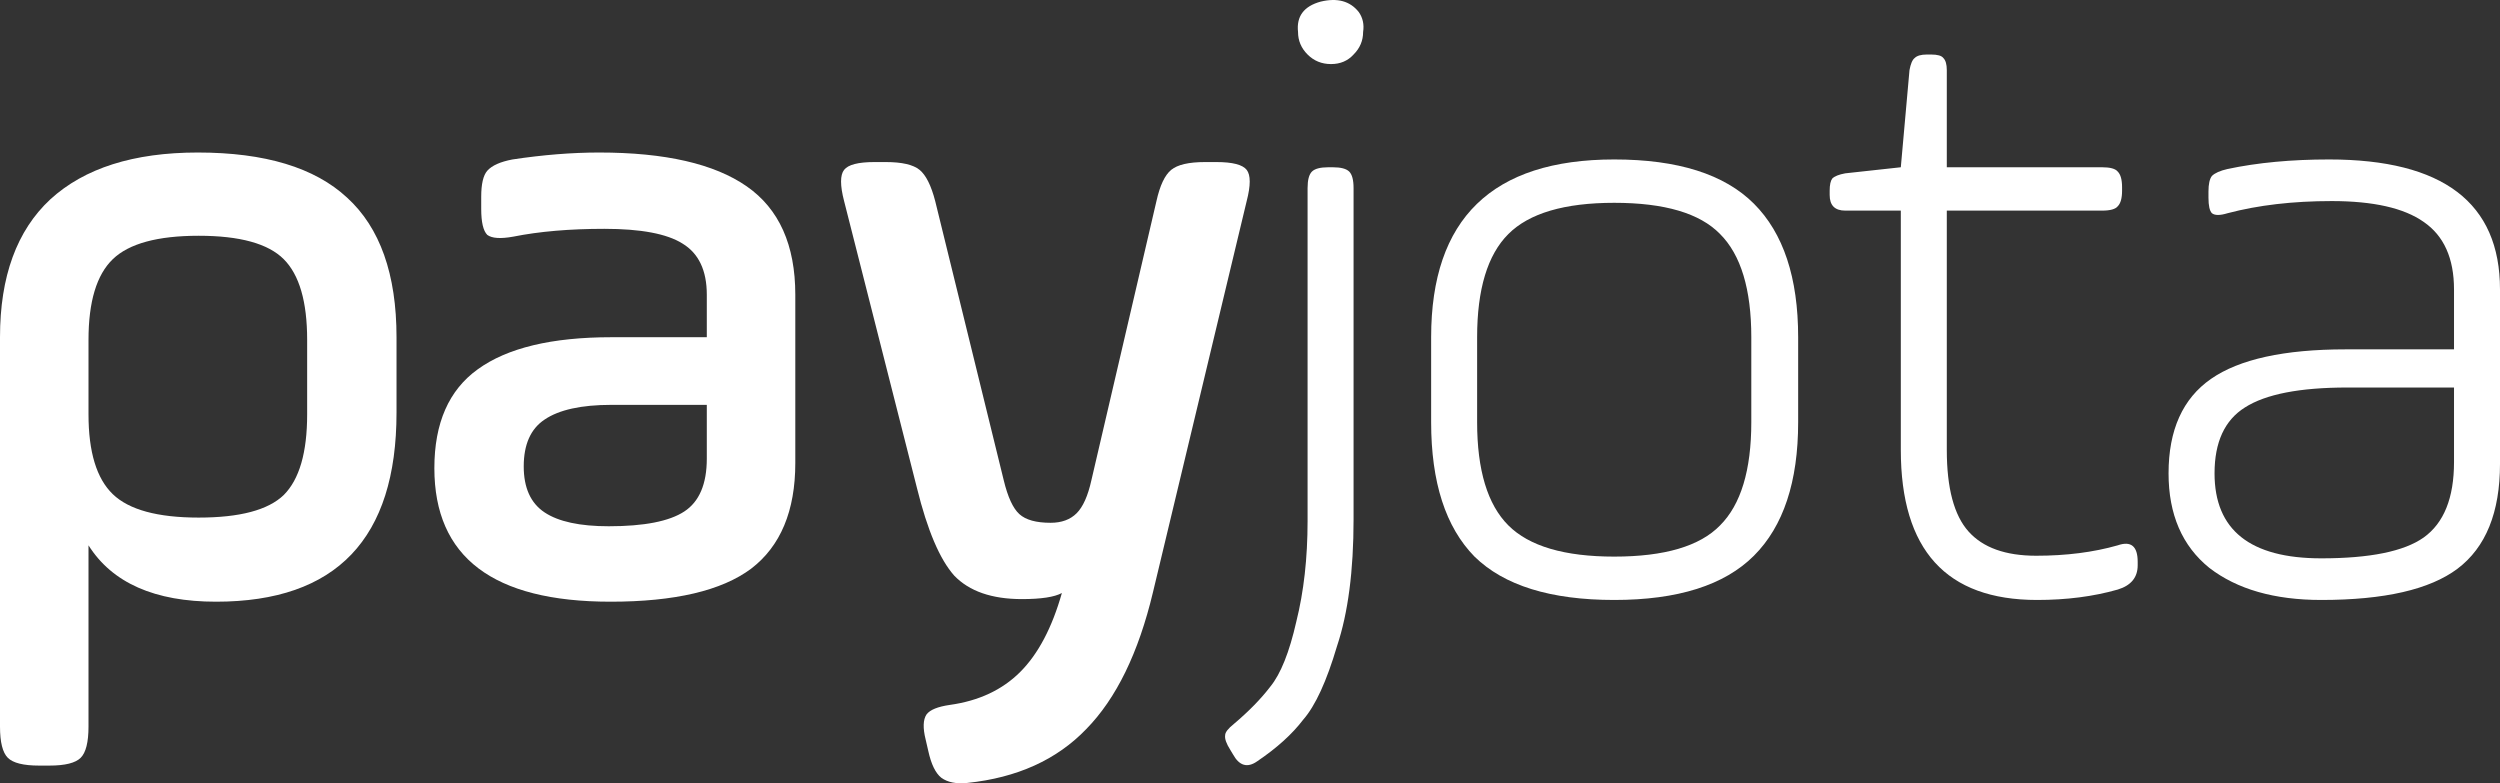
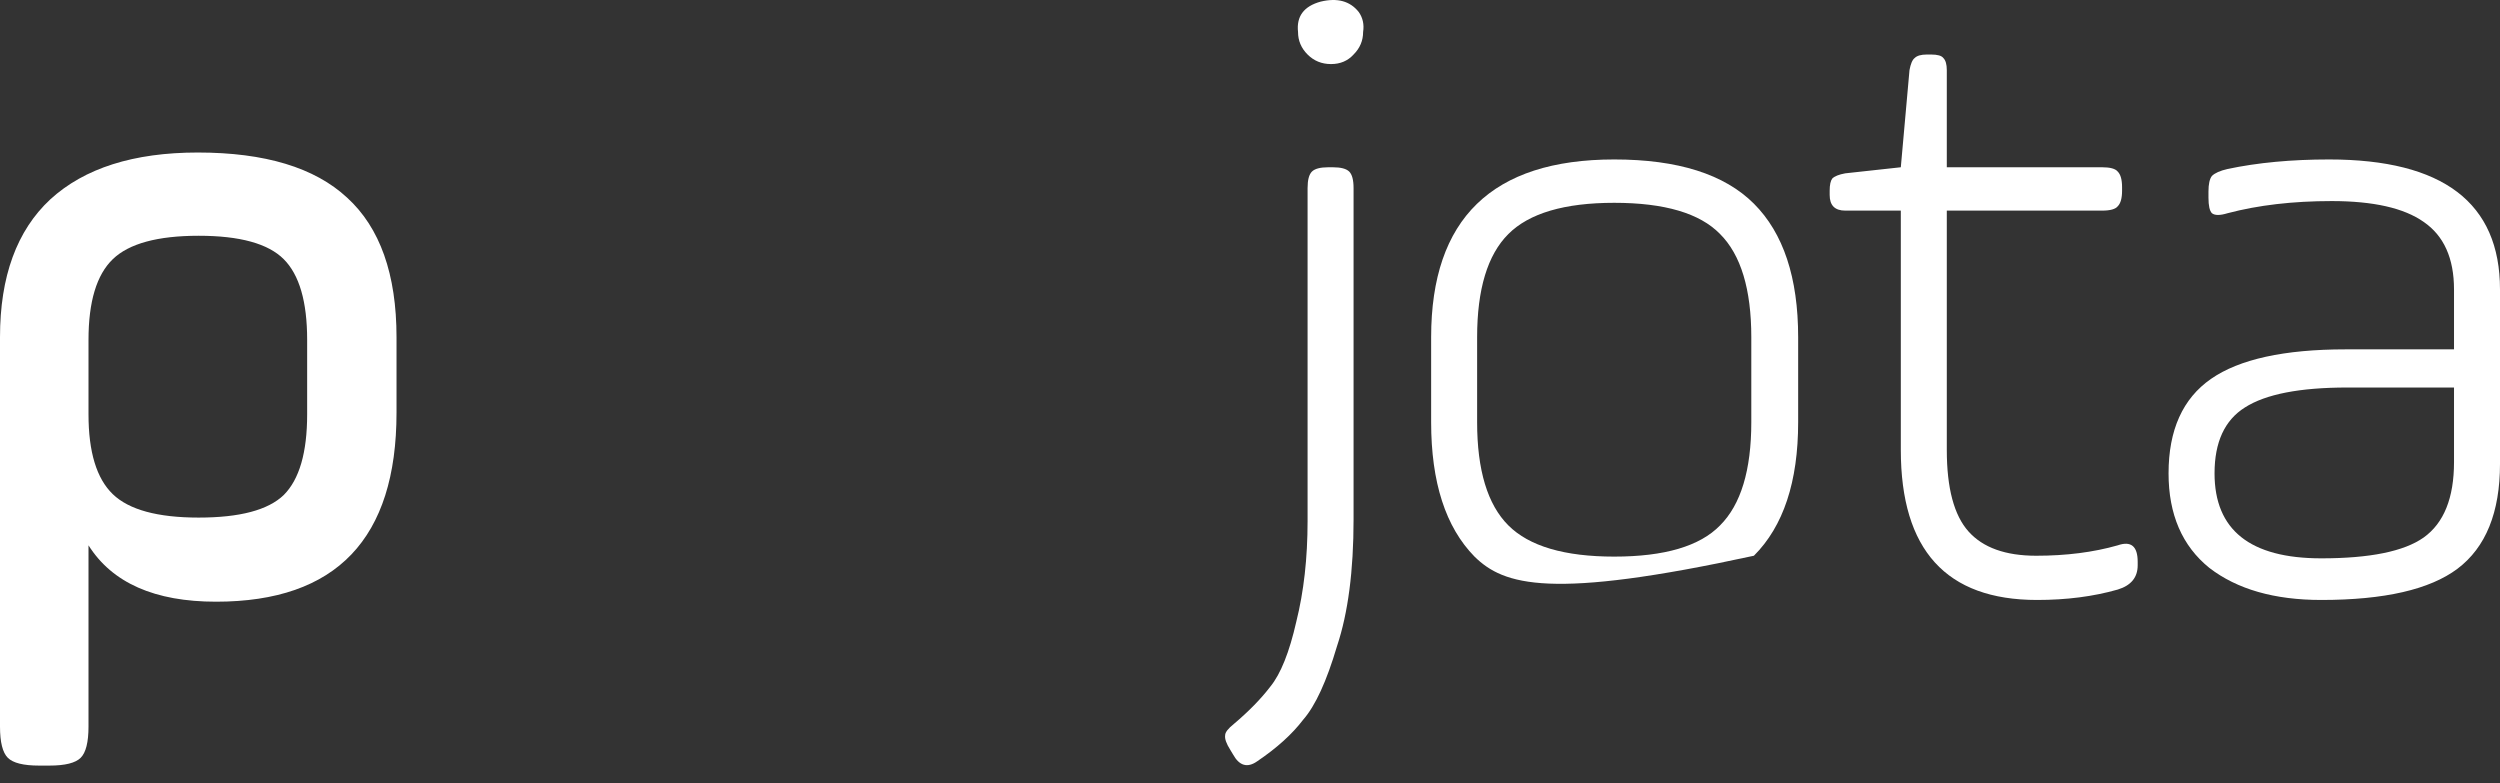
<svg xmlns="http://www.w3.org/2000/svg" width="616" height="193" viewBox="0 0 616 193" fill="none">
  <rect x="0" y="0" width="616" height="193" fill="#333333" stroke="none" />
  <path d="M0 179.026V83.091C0 68.134 4.133 56.81 12.4 49.118C20.809 41.426 32.924 37.58 48.744 37.58C65.277 37.58 77.534 41.284 85.516 48.691C93.64 56.098 97.702 67.565 97.702 83.091V101.68C97.702 132.732 82.879 148.259 53.234 148.259C38.126 148.259 27.65 143.629 21.807 134.37V179.026C21.807 182.872 21.165 185.436 19.882 186.718C18.6 188 16.034 188.641 12.186 188.641H9.621C5.772 188.641 3.207 188 1.924 186.718C0.641 185.436 0 182.872 0 179.026ZM75.682 102.107V83.732C75.682 74.331 73.757 67.707 69.909 63.861C66.061 60.015 59.077 58.092 48.958 58.092C38.839 58.092 31.783 60.015 27.793 63.861C23.802 67.707 21.807 74.331 21.807 83.732V102.107C21.807 111.366 23.802 117.918 27.793 121.764C31.783 125.61 38.839 127.533 48.958 127.533C59.077 127.533 66.061 125.681 69.909 121.978C73.757 118.132 75.682 111.508 75.682 102.107Z" fill="white" />
-   <path d="M195.963 72.621V114.072C195.963 125.895 192.329 134.584 185.06 140.139C177.791 145.552 166.247 148.259 150.426 148.259C121.493 148.259 107.027 137.29 107.027 115.354C107.027 104.244 110.59 96.124 117.716 90.996C124.985 85.726 135.96 83.091 150.64 83.091H174.157V72.621C174.157 66.639 172.161 62.437 168.171 60.015C164.322 57.594 157.909 56.383 148.93 56.383C140.378 56.383 132.895 57.024 126.482 58.306C123.346 58.876 121.208 58.733 120.068 57.879C119.07 56.881 118.571 54.745 118.571 51.468V48.477C118.571 45.343 119.07 43.207 120.068 42.067C121.208 40.785 123.275 39.859 126.268 39.29C133.822 38.15 140.948 37.58 147.647 37.58C163.895 37.58 176.01 40.358 183.991 45.913C191.973 51.468 195.963 60.371 195.963 72.621ZM174.157 113.004V99.757H150.64C143.229 99.757 137.741 100.968 134.178 103.389C130.757 105.668 129.047 109.514 129.047 114.927C129.047 120.197 130.757 123.972 134.178 126.251C137.599 128.53 142.872 129.67 149.999 129.67C158.693 129.67 164.893 128.459 168.598 126.037C172.304 123.616 174.157 119.271 174.157 113.004Z" fill="white" />
-   <path d="M230.434 49.545L247.323 118.346C248.321 122.476 249.603 125.254 251.171 126.678C252.739 128.103 255.304 128.815 258.868 128.815C261.576 128.815 263.714 128.032 265.281 126.465C266.849 124.898 268.061 122.192 268.916 118.346L284.95 49.545C285.805 45.7 287.017 43.136 288.584 41.854C290.152 40.572 292.931 39.931 296.922 39.931H299.701C303.692 39.931 306.186 40.572 307.184 41.854C308.182 43.136 308.182 45.7 307.184 49.545L284.095 145.908C280.532 160.865 275.044 172.118 267.633 179.667C260.364 187.217 250.601 191.633 238.344 192.915C235.636 193.199 233.498 192.772 231.93 191.633C230.505 190.493 229.436 188.285 228.723 185.009L228.082 182.231C227.369 179.382 227.441 177.317 228.296 176.035C229.151 174.895 231.075 174.112 234.068 173.685C241.194 172.688 246.967 169.981 251.385 165.565C255.803 161.15 259.224 154.669 261.647 146.122C259.794 147.119 256.516 147.618 251.813 147.618C244.401 147.618 238.843 145.695 235.137 141.849C231.574 137.86 228.509 130.667 225.944 120.269L207.986 49.545C206.988 45.7 206.988 43.136 207.986 41.854C208.983 40.572 211.478 39.931 215.468 39.931H218.248C222.238 39.931 225.018 40.572 226.585 41.854C228.153 43.136 229.436 45.7 230.434 49.545Z" fill="white" />
  <path d="M319.836 7.881C319.409 4.035 321.261 1.542 325.395 0.403C329.528 -0.594 332.663 0.26 334.801 2.967C335.799 4.391 336.155 6.029 335.87 7.881C335.87 10.018 335.086 11.869 333.519 13.436C332.093 15.003 330.241 15.787 327.96 15.787C325.68 15.787 323.756 15.003 322.188 13.436C320.62 11.869 319.836 10.018 319.836 7.881ZM333.519 46.341V127.96C333.519 140.638 332.165 151.036 329.457 159.156C326.891 167.845 324.112 173.898 321.119 177.317C318.411 180.878 314.634 184.297 309.788 187.573C307.365 189.282 305.37 188.712 303.802 185.864L303.16 184.795C302.163 183.228 301.735 182.018 301.878 181.163C301.878 180.451 302.59 179.525 304.016 178.385C307.721 175.252 310.714 172.189 312.995 169.198C315.56 166.064 317.698 160.722 319.409 153.173C321.261 145.766 322.188 137.504 322.188 128.388V46.341C322.188 44.346 322.544 42.993 323.257 42.281C323.969 41.569 325.323 41.213 327.319 41.213H328.388C330.383 41.213 331.737 41.569 332.45 42.281C333.162 42.993 333.519 44.346 333.519 46.341Z" fill="white" />
-   <path d="M431.521 104.03V83.091C431.521 71.268 428.956 62.793 423.825 57.665C418.836 52.537 410.142 49.973 397.742 49.973C385.485 49.973 376.791 52.537 371.66 57.665C366.529 62.793 363.964 71.268 363.964 83.091V104.03C363.964 115.853 366.529 124.328 371.66 129.456C376.791 134.584 385.485 137.148 397.742 137.148C410.142 137.148 418.836 134.584 423.825 129.456C428.956 124.328 431.521 115.853 431.521 104.03ZM352.633 104.03V83.091C352.633 53.89 367.669 39.29 397.742 39.29C413.42 39.29 424.894 42.922 432.163 50.187C439.431 57.451 443.066 68.419 443.066 83.091V104.03C443.066 118.702 439.431 129.67 432.163 136.934C424.894 144.199 413.42 147.831 397.742 147.831C382.064 147.831 370.591 144.27 363.322 137.148C356.196 129.883 352.633 118.844 352.633 104.03Z" fill="white" />
+   <path d="M431.521 104.03V83.091C431.521 71.268 428.956 62.793 423.825 57.665C418.836 52.537 410.142 49.973 397.742 49.973C385.485 49.973 376.791 52.537 371.66 57.665C366.529 62.793 363.964 71.268 363.964 83.091V104.03C363.964 115.853 366.529 124.328 371.66 129.456C376.791 134.584 385.485 137.148 397.742 137.148C410.142 137.148 418.836 134.584 423.825 129.456C428.956 124.328 431.521 115.853 431.521 104.03ZM352.633 104.03V83.091C352.633 53.89 367.669 39.29 397.742 39.29C413.42 39.29 424.894 42.922 432.163 50.187C439.431 57.451 443.066 68.419 443.066 83.091V104.03C443.066 118.702 439.431 129.67 432.163 136.934C382.064 147.831 370.591 144.27 363.322 137.148C356.196 129.883 352.633 118.844 352.633 104.03Z" fill="white" />
  <path d="M450.831 48.05V46.982C450.831 45.557 451.045 44.56 451.472 43.99C452.042 43.42 453.111 42.993 454.679 42.708L468.361 41.213L470.499 17.282C470.784 15.715 471.212 14.718 471.782 14.291C472.352 13.721 473.35 13.436 474.775 13.436H475.844C477.412 13.436 478.41 13.721 478.837 14.291C479.407 14.861 479.692 15.858 479.692 17.282V41.213H517.961C519.956 41.213 521.239 41.569 521.809 42.281C522.522 42.993 522.878 44.275 522.878 46.127V46.982C522.878 48.833 522.522 50.115 521.809 50.828C521.239 51.54 519.956 51.896 517.961 51.896H479.692V110.867C479.692 120.269 481.474 126.963 485.037 130.952C488.6 134.94 494.159 136.934 501.713 136.934C509.124 136.934 515.823 136.08 521.809 134.37C525.087 133.231 526.726 134.584 526.726 138.43V139.285C526.726 142.276 525.087 144.27 521.809 145.267C515.823 146.977 509.195 147.831 501.926 147.831C479.55 147.831 468.361 135.51 468.361 110.867V51.896H454.679C452.113 51.896 450.831 50.614 450.831 48.05Z" fill="white" />
  <path d="M616 71.339V114.286C616 126.251 612.508 134.869 605.524 140.139C598.683 145.267 587.495 147.831 571.959 147.831C560.415 147.831 551.222 145.196 544.38 139.926C537.682 134.513 534.332 126.75 534.332 116.636C534.332 105.953 537.824 98.19 544.808 93.347C551.792 88.504 562.838 86.082 577.945 86.082H604.669V71.339C604.669 63.647 602.175 58.092 597.187 54.673C592.341 51.255 584.787 49.545 574.525 49.545C564.976 49.545 556.424 50.543 548.87 52.537C547.017 53.107 545.734 53.107 545.022 52.537C544.452 51.967 544.167 50.685 544.167 48.691V47.195C544.167 45.343 544.452 44.062 545.022 43.349C545.734 42.637 547.017 42.067 548.87 41.64C556.281 40.073 564.619 39.29 573.883 39.29C601.961 39.29 616 49.973 616 71.339ZM604.669 113.859V95.484H578.373C566.686 95.484 558.277 97.121 553.146 100.398C548.157 103.531 545.663 108.944 545.663 116.636C545.663 130.596 554.429 137.575 571.959 137.575C583.932 137.575 592.341 135.866 597.187 132.447C602.175 128.886 604.669 122.69 604.669 113.859Z" fill="white" />
</svg>